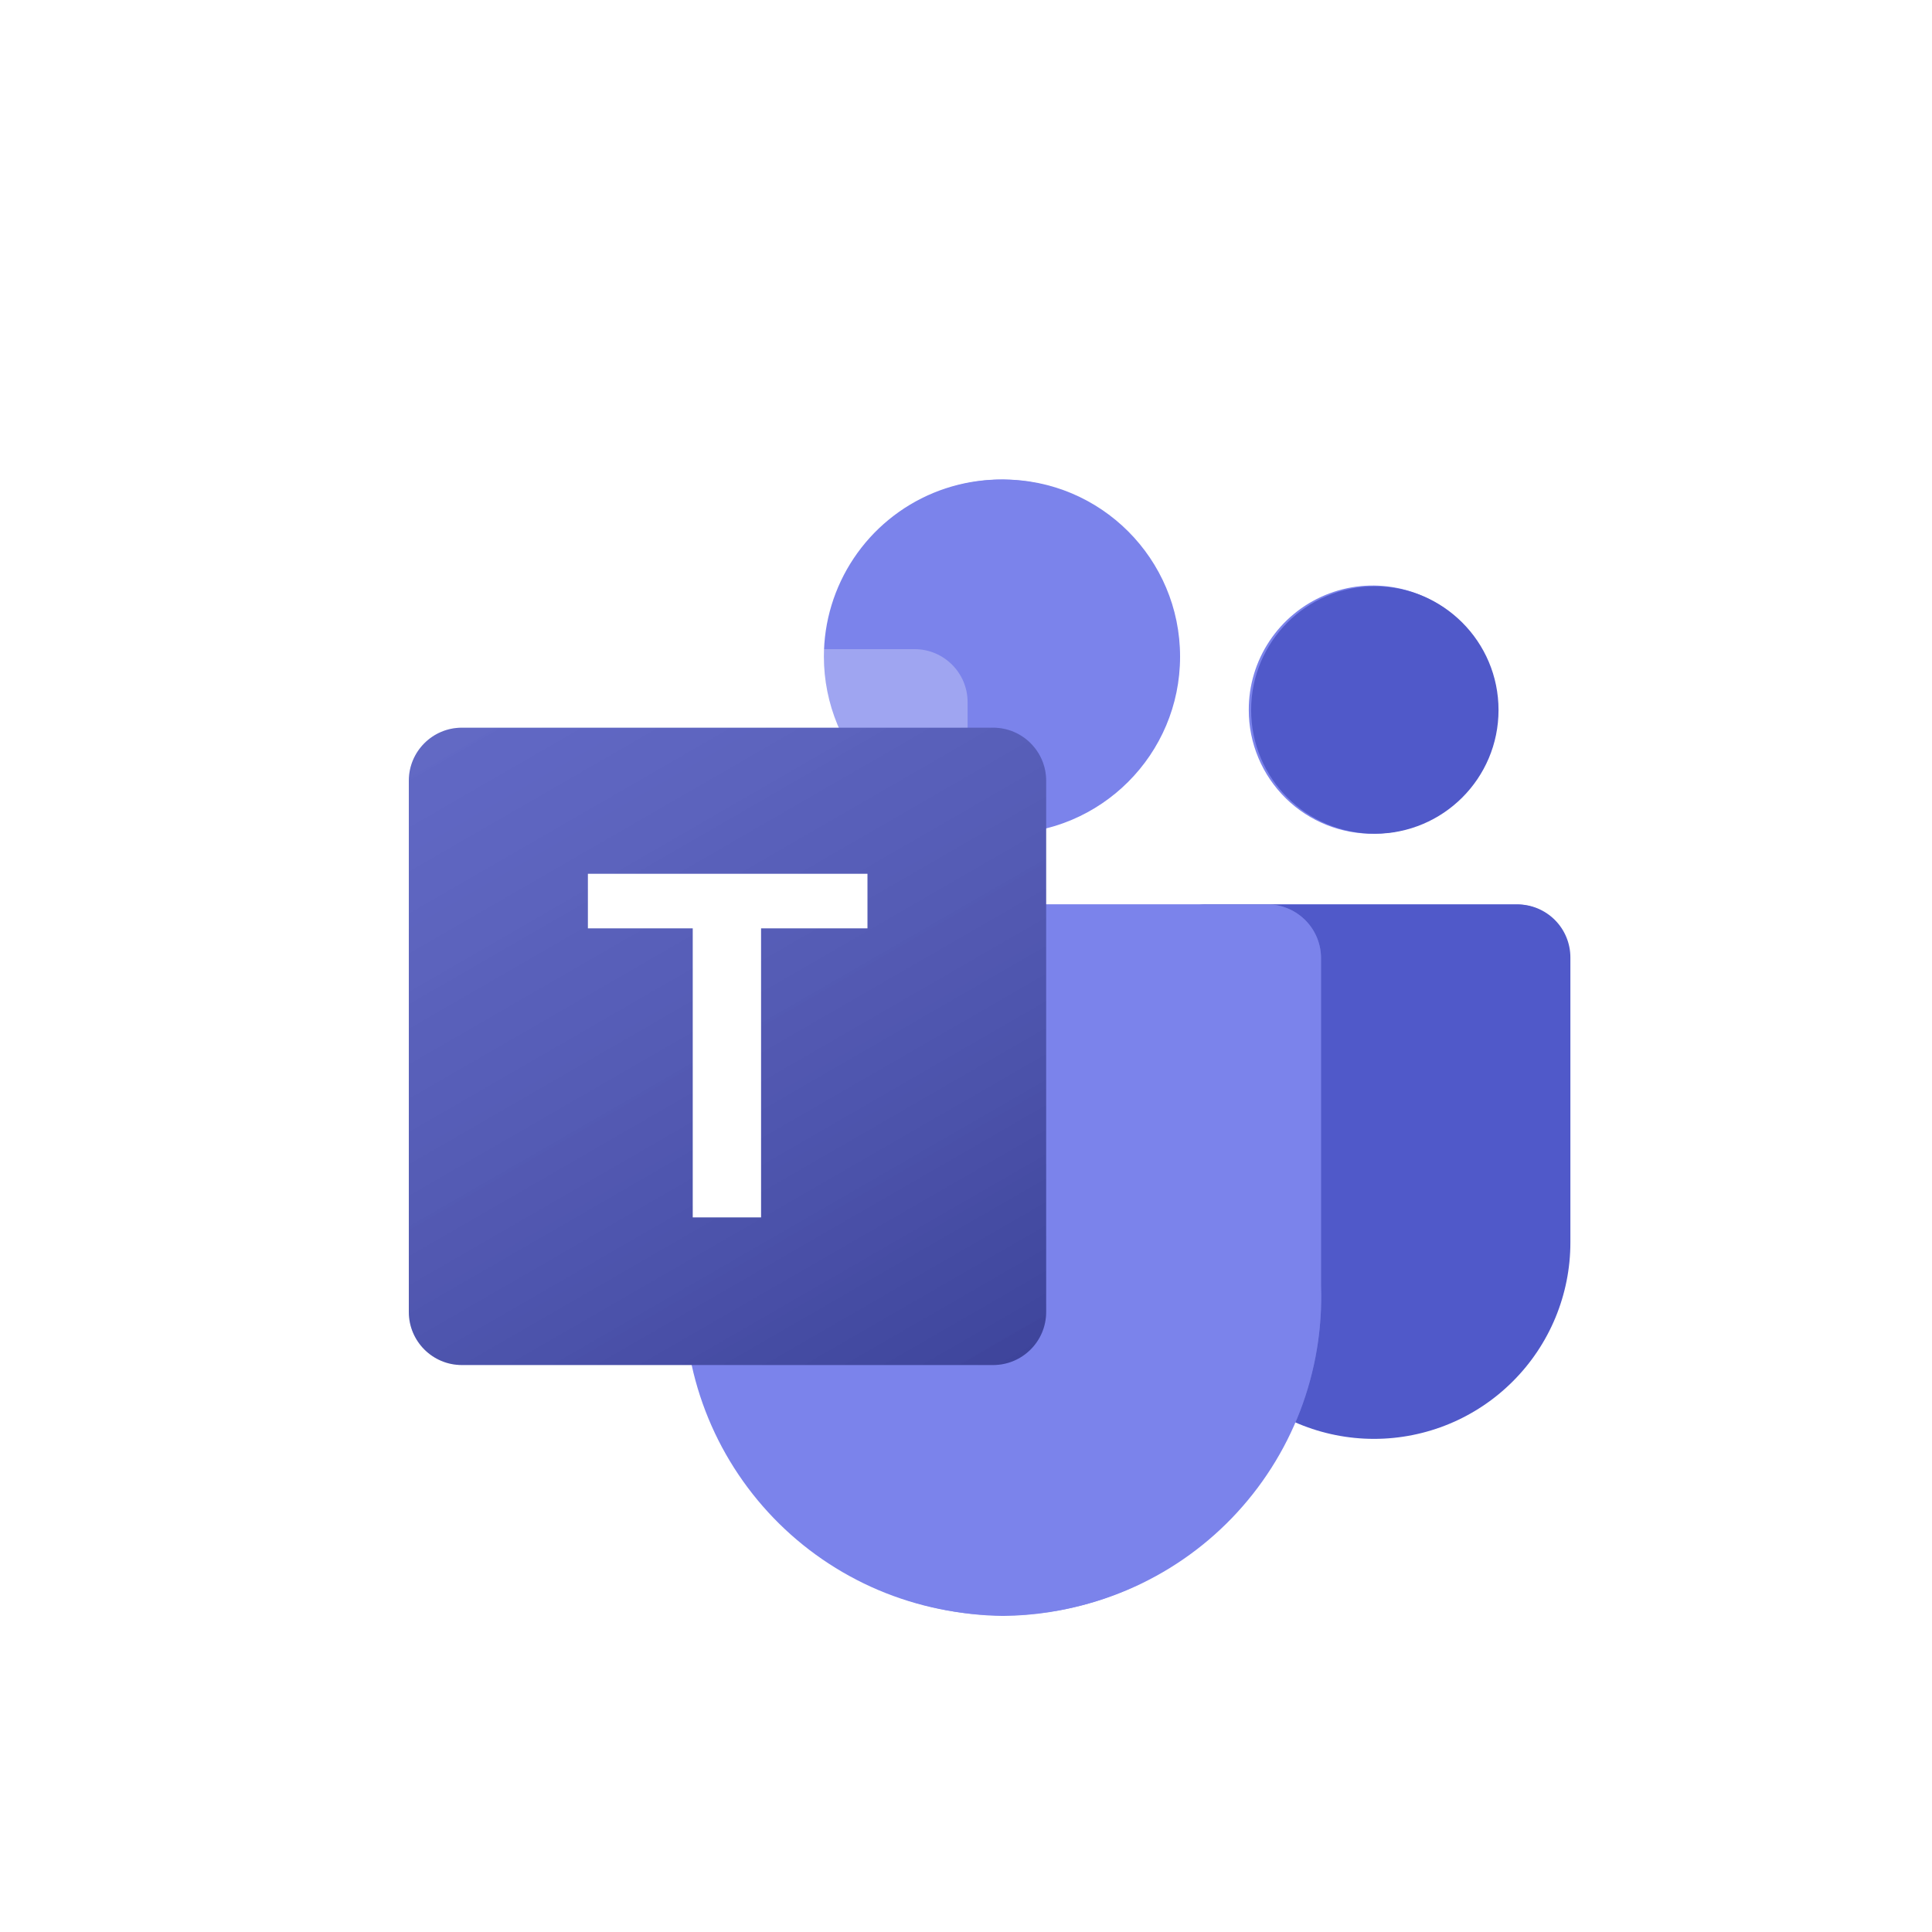
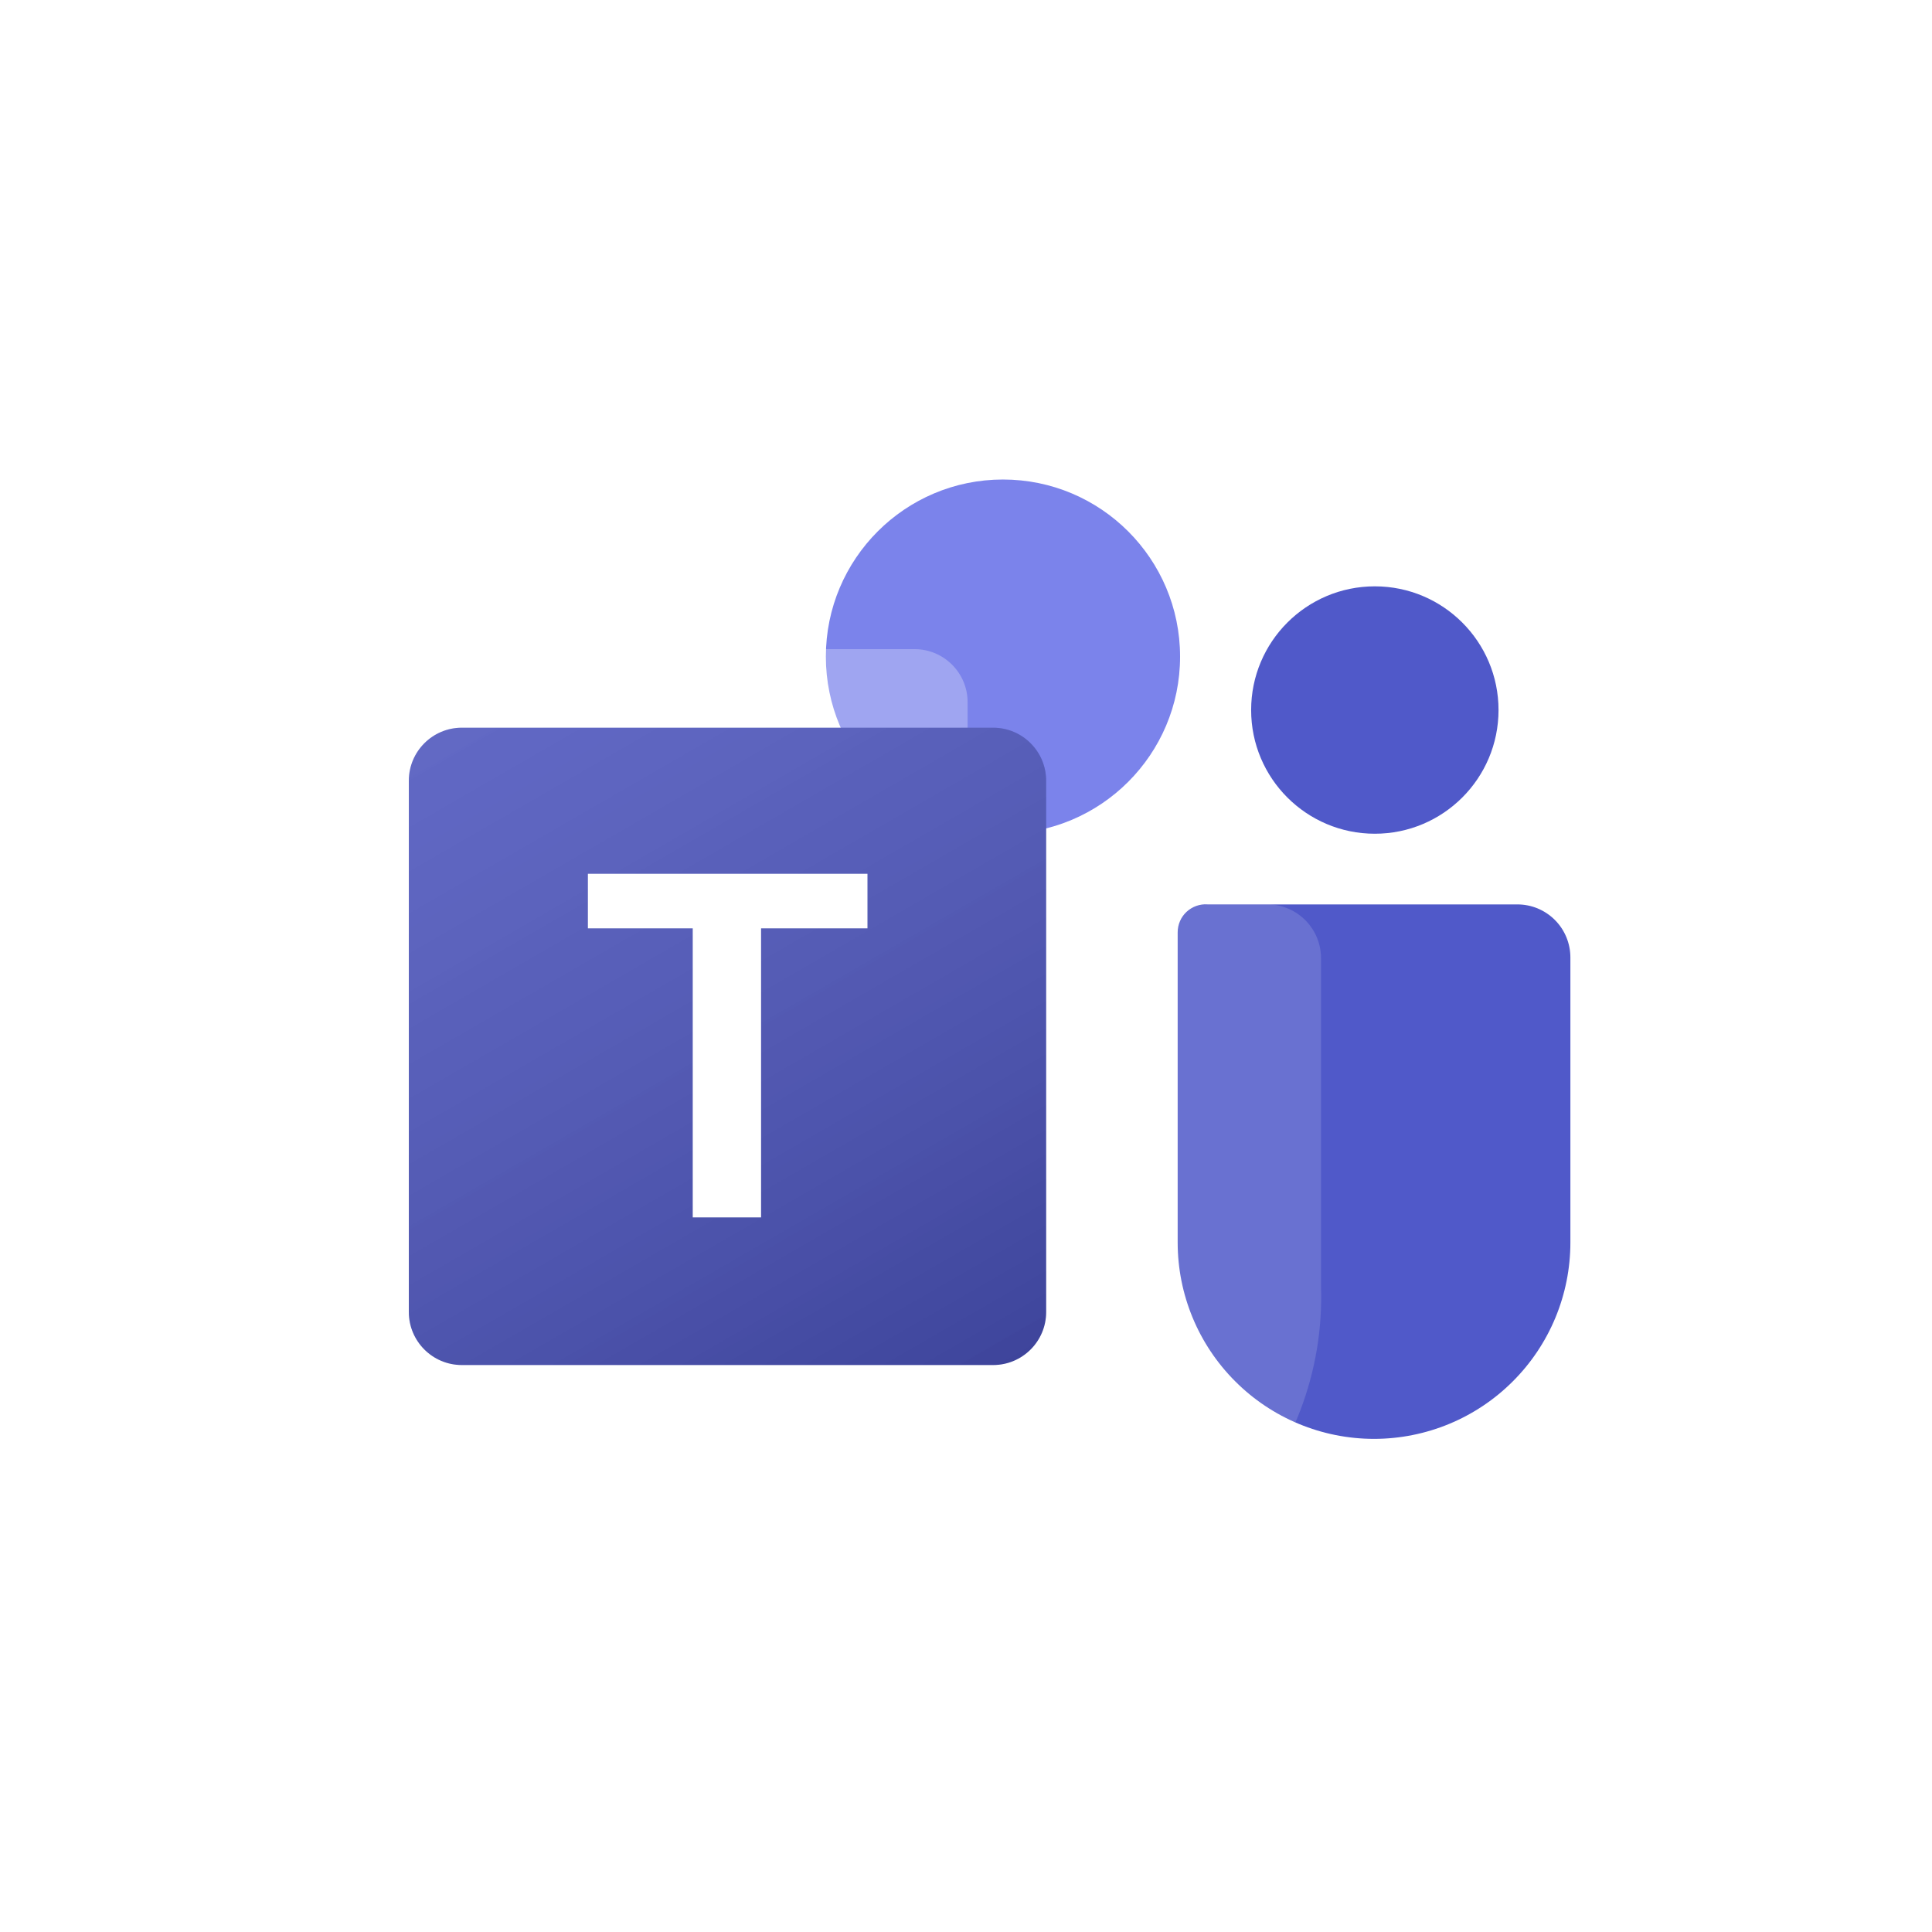
<svg xmlns="http://www.w3.org/2000/svg" width="41" height="41" viewBox="0 0 41 41" fill="none">
  <g filter="url(#filter0_d_706_2808)">
    <g style="mix-blend-mode:multiply" opacity="0.2">
      <g style="mix-blend-mode:multiply" opacity="0.2">
        <g style="mix-blend-mode:multiply">
-           <path d="M33.301 18.651V24.701C33.304 25.392 33.132 26.073 32.803 26.681C32.473 27.289 31.995 27.804 31.414 28.178C30.833 28.553 30.166 28.775 29.477 28.824C28.787 28.873 28.096 28.748 27.468 28.459C26.96 29.684 26.103 30.733 25.003 31.474C23.904 32.215 22.61 32.615 21.284 32.626C20.385 32.615 19.497 32.427 18.67 32.073C17.844 31.718 17.095 31.204 16.468 30.56C15.84 29.916 15.345 29.155 15.012 28.32C14.679 27.485 14.514 26.592 14.526 25.693V18.684C14.524 18.534 14.551 18.385 14.606 18.246C14.662 18.107 14.744 17.98 14.848 17.872C14.953 17.765 15.078 17.679 15.215 17.619C15.353 17.56 15.501 17.528 15.651 17.526H32.201C32.495 17.532 32.775 17.654 32.98 17.864C33.186 18.074 33.301 18.357 33.301 18.651ZM29.134 16.026C29.655 16.026 30.165 15.871 30.598 15.582C31.031 15.292 31.369 14.88 31.568 14.398C31.767 13.917 31.819 13.387 31.716 12.876C31.614 12.365 31.362 11.896 30.993 11.528C30.624 11.16 30.154 10.909 29.643 10.809C29.131 10.708 28.602 10.761 28.121 10.962C27.64 11.163 27.229 11.502 26.941 11.936C26.652 12.37 26.499 12.88 26.501 13.401C26.501 13.75 26.57 14.095 26.705 14.417C26.84 14.739 27.038 15.031 27.287 15.275C27.536 15.519 27.832 15.712 28.156 15.841C28.48 15.97 28.827 16.033 29.176 16.026H29.134ZM21.242 16.026C21.986 16.026 22.712 15.806 23.331 15.393C23.949 14.98 24.43 14.393 24.715 13.706C24.999 13.019 25.074 12.263 24.929 11.534C24.784 10.805 24.426 10.136 23.9 9.61C23.375 9.084 22.705 8.727 21.976 8.582C21.247 8.436 20.491 8.511 19.804 8.795C19.118 9.08 18.531 9.562 18.118 10.18C17.705 10.798 17.484 11.524 17.484 12.268C17.484 12.765 17.583 13.257 17.774 13.716C17.966 14.174 18.246 14.59 18.6 14.94C18.953 15.29 19.372 15.566 19.833 15.752C20.294 15.938 20.787 16.031 21.284 16.026H21.242Z" fill="white" />
+           <path d="M33.301 18.651V24.701C33.304 25.392 33.132 26.073 32.803 26.681C32.473 27.289 31.995 27.804 31.414 28.178C30.833 28.553 30.166 28.775 29.477 28.824C28.787 28.873 28.096 28.748 27.468 28.459C26.96 29.684 26.103 30.733 25.003 31.474C23.904 32.215 22.61 32.615 21.284 32.626C20.385 32.615 19.497 32.427 18.67 32.073C17.844 31.718 17.095 31.204 16.468 30.56C15.84 29.916 15.345 29.155 15.012 28.32C14.679 27.485 14.514 26.592 14.526 25.693V18.684C14.524 18.534 14.551 18.385 14.606 18.246C14.662 18.107 14.744 17.98 14.848 17.872C14.953 17.765 15.078 17.679 15.215 17.619C15.353 17.56 15.501 17.528 15.651 17.526H32.201C32.495 17.532 32.775 17.654 32.98 17.864C33.186 18.074 33.301 18.357 33.301 18.651ZM29.134 16.026C29.655 16.026 30.165 15.871 30.598 15.582C31.031 15.292 31.369 14.88 31.568 14.398C31.767 13.917 31.819 13.387 31.716 12.876C31.614 12.365 31.362 11.896 30.993 11.528C29.131 10.708 28.602 10.761 28.121 10.962C27.64 11.163 27.229 11.502 26.941 11.936C26.652 12.37 26.499 12.88 26.501 13.401C26.501 13.75 26.57 14.095 26.705 14.417C26.84 14.739 27.038 15.031 27.287 15.275C27.536 15.519 27.832 15.712 28.156 15.841C28.48 15.97 28.827 16.033 29.176 16.026H29.134ZM21.242 16.026C21.986 16.026 22.712 15.806 23.331 15.393C23.949 14.98 24.43 14.393 24.715 13.706C24.999 13.019 25.074 12.263 24.929 11.534C24.784 10.805 24.426 10.136 23.9 9.61C23.375 9.084 22.705 8.727 21.976 8.582C21.247 8.436 20.491 8.511 19.804 8.795C19.118 9.08 18.531 9.562 18.118 10.18C17.705 10.798 17.484 11.524 17.484 12.268C17.484 12.765 17.583 13.257 17.774 13.716C17.966 14.174 18.246 14.59 18.6 14.94C18.953 15.29 19.372 15.566 19.833 15.752C20.294 15.938 20.787 16.031 21.284 16.026H21.242Z" fill="white" />
        </g>
      </g>
    </g>
    <g style="mix-blend-mode:multiply" opacity="0.12">
      <g style="mix-blend-mode:multiply" opacity="0.12">
        <g style="mix-blend-mode:multiply">
          <path d="M33.301 18.651V24.701C33.304 25.392 33.132 26.073 32.803 26.681C32.473 27.289 31.995 27.804 31.414 28.178C30.833 28.553 30.166 28.775 29.477 28.824C28.787 28.873 28.096 28.748 27.468 28.459C26.96 29.684 26.103 30.733 25.003 31.474C23.904 32.215 22.61 32.615 21.284 32.626C20.385 32.615 19.497 32.427 18.67 32.073C17.844 31.718 17.095 31.204 16.468 30.56C15.84 29.916 15.345 29.155 15.012 28.32C14.679 27.485 14.514 26.592 14.526 25.693V18.684C14.524 18.534 14.551 18.386 14.606 18.246C14.662 18.107 14.744 17.98 14.848 17.872C14.953 17.765 15.078 17.678 15.215 17.619C15.353 17.56 15.501 17.528 15.651 17.526H32.201C32.495 17.532 32.775 17.654 32.98 17.864C33.186 18.075 33.301 18.357 33.301 18.651ZM29.134 16.026C29.655 16.026 30.165 15.871 30.598 15.582C31.031 15.292 31.369 14.88 31.568 14.398C31.767 13.917 31.819 13.387 31.716 12.876C31.614 12.365 31.362 11.896 30.993 11.528C30.624 11.16 30.154 10.909 29.643 10.809C29.131 10.708 28.602 10.761 28.121 10.962C27.64 11.163 27.229 11.502 26.941 11.936C26.652 12.37 26.499 12.88 26.501 13.401C26.501 13.75 26.57 14.095 26.705 14.417C26.84 14.739 27.038 15.03 27.287 15.275C27.536 15.52 27.832 15.712 28.156 15.841C28.48 15.97 28.827 16.033 29.176 16.026H29.134ZM21.242 16.026C21.986 16.026 22.712 15.806 23.331 15.393C23.949 14.979 24.43 14.393 24.715 13.706C24.999 13.019 25.074 12.264 24.929 11.534C24.784 10.805 24.426 10.136 23.9 9.61C23.375 9.084 22.705 8.727 21.976 8.582C21.247 8.436 20.491 8.511 19.804 8.795C19.118 9.08 18.531 9.562 18.118 10.18C17.705 10.798 17.484 11.524 17.484 12.268C17.484 12.765 17.583 13.257 17.774 13.716C17.966 14.174 18.246 14.591 18.6 14.94C18.953 15.29 19.372 15.566 19.833 15.752C20.294 15.938 20.787 16.032 21.284 16.026H21.242Z" fill="white" />
        </g>
      </g>
    </g>
-     <path d="M33.301 18.651V24.701C33.304 25.392 33.132 26.073 32.803 26.681C32.473 27.289 31.995 27.804 31.414 28.178C30.833 28.553 30.166 28.775 29.477 28.824C28.787 28.873 28.096 28.748 27.468 28.459C26.96 29.684 26.103 30.733 25.003 31.474C23.904 32.215 22.61 32.615 21.284 32.626C20.385 32.615 19.497 32.427 18.67 32.073C17.844 31.718 17.095 31.204 16.468 30.56C15.84 29.916 15.345 29.155 15.012 28.32C14.679 27.485 14.514 26.592 14.526 25.693V18.684C14.524 18.534 14.551 18.386 14.606 18.246C14.662 18.107 14.744 17.98 14.848 17.872C14.953 17.765 15.078 17.678 15.215 17.619C15.353 17.56 15.501 17.528 15.651 17.526H32.201C32.495 17.532 32.775 17.654 32.98 17.864C33.186 18.075 33.301 18.357 33.301 18.651ZM29.134 16.026C29.655 16.026 30.165 15.871 30.598 15.582C31.031 15.292 31.369 14.88 31.568 14.398C31.767 13.917 31.819 13.387 31.716 12.876C31.614 12.365 31.362 11.896 30.993 11.528C30.624 11.16 30.154 10.909 29.643 10.809C29.131 10.708 28.602 10.761 28.121 10.962C27.64 11.163 27.229 11.502 26.941 11.936C26.652 12.37 26.499 12.88 26.501 13.401C26.501 13.75 26.57 14.095 26.705 14.417C26.84 14.739 27.038 15.03 27.287 15.275C27.536 15.52 27.832 15.712 28.156 15.841C28.48 15.97 28.827 16.033 29.176 16.026H29.134ZM21.243 16.026C21.986 16.026 22.712 15.806 23.331 15.393C23.949 14.979 24.43 14.393 24.715 13.706C24.999 13.019 25.074 12.264 24.929 11.534C24.784 10.805 24.426 10.136 23.9 9.61C23.375 9.084 22.705 8.727 21.976 8.582C21.247 8.436 20.491 8.511 19.804 8.795C19.118 9.08 18.531 9.562 18.118 10.18C17.705 10.798 17.484 11.524 17.484 12.268C17.484 12.765 17.583 13.257 17.774 13.716C17.966 14.174 18.246 14.591 18.6 14.94C18.953 15.29 19.372 15.566 19.833 15.752C20.294 15.938 20.787 16.032 21.284 16.026H21.243Z" fill="#7B83EB" />
    <path d="M25.626 17.526H32.201C32.349 17.526 32.495 17.555 32.631 17.611C32.768 17.668 32.892 17.751 32.996 17.855C33.101 17.96 33.184 18.084 33.24 18.22C33.297 18.357 33.326 18.503 33.326 18.651V24.701C33.326 25.806 32.887 26.866 32.105 27.647C31.324 28.429 30.264 28.868 29.159 28.868C28.054 28.868 26.994 28.429 26.213 27.647C25.431 26.866 24.992 25.806 24.992 24.701V18.118C24.992 18.036 25.009 17.956 25.041 17.881C25.073 17.806 25.121 17.739 25.18 17.684C25.24 17.628 25.31 17.586 25.387 17.558C25.463 17.531 25.545 17.52 25.626 17.526Z" fill="#5059C9" />
    <path d="M29.176 16.026C30.625 16.026 31.801 14.851 31.801 13.401C31.801 11.951 30.625 10.776 29.176 10.776C27.726 10.776 26.551 11.951 26.551 13.401C26.551 14.851 27.726 16.026 29.176 16.026Z" fill="#5059C9" />
    <path d="M21.284 16.026C23.36 16.026 25.043 14.343 25.043 12.268C25.043 10.192 23.36 8.509 21.284 8.509C19.209 8.509 17.526 10.192 17.526 12.268C17.526 14.343 19.209 16.026 21.284 16.026Z" fill="#7B83EB" />
    <g style="mix-blend-mode:multiply" opacity="0.3">
      <g style="mix-blend-mode:multiply" opacity="0.3">
        <g style="mix-blend-mode:multiply">
          <path d="M26.918 17.526H15.651C15.501 17.528 15.353 17.56 15.215 17.619C15.078 17.678 14.953 17.765 14.848 17.872C14.744 17.98 14.662 18.107 14.606 18.246C14.551 18.385 14.524 18.534 14.526 18.684V25.617C14.494 26.524 14.645 27.428 14.97 28.276C15.295 29.123 15.788 29.896 16.418 30.549C17.048 31.202 17.804 31.721 18.639 32.076C19.474 32.43 20.373 32.613 21.28 32.613C22.188 32.613 23.086 32.43 23.921 32.076C24.756 31.721 25.512 31.202 26.142 30.549C26.773 29.896 27.265 29.123 27.59 28.276C27.915 27.428 28.066 26.524 28.034 25.617V18.684C28.039 18.383 27.924 18.092 27.715 17.875C27.506 17.658 27.219 17.532 26.918 17.526Z" fill="white" />
        </g>
      </g>
    </g>
    <g style="mix-blend-mode:multiply" opacity="0.24">
      <g style="mix-blend-mode:multiply" opacity="0.24">
        <g style="mix-blend-mode:multiply">
          <path d="M26.918 17.526H15.651C15.501 17.528 15.353 17.56 15.215 17.619C15.078 17.678 14.953 17.765 14.848 17.872C14.744 17.98 14.662 18.107 14.606 18.246C14.551 18.385 14.524 18.534 14.526 18.684V25.617C14.494 26.524 14.645 27.428 14.97 28.276C15.295 29.123 15.788 29.896 16.418 30.549C17.048 31.202 17.804 31.721 18.639 32.076C19.474 32.43 20.373 32.613 21.28 32.613C22.188 32.613 23.086 32.43 23.921 32.076C24.756 31.721 25.512 31.202 26.142 30.549C26.772 29.896 27.265 29.123 27.59 28.276C27.915 27.428 28.066 26.524 28.034 25.617V18.684C28.039 18.383 27.924 18.092 27.715 17.875C27.505 17.658 27.219 17.532 26.918 17.526Z" fill="white" />
        </g>
      </g>
    </g>
-     <path d="M26.918 17.526H15.651C15.501 17.528 15.353 17.56 15.215 17.619C15.078 17.678 14.953 17.765 14.848 17.872C14.744 17.98 14.662 18.107 14.606 18.246C14.551 18.385 14.524 18.534 14.526 18.684V25.617C14.494 26.524 14.645 27.428 14.97 28.276C15.295 29.123 15.788 29.896 16.418 30.549C17.048 31.202 17.804 31.721 18.639 32.076C19.474 32.43 20.373 32.613 21.28 32.613C22.188 32.613 23.086 32.43 23.921 32.076C24.756 31.721 25.512 31.202 26.142 30.549C26.772 29.896 27.265 29.123 27.59 28.276C27.915 27.428 28.066 26.524 28.034 25.617V18.684C28.039 18.383 27.924 18.092 27.715 17.875C27.505 17.658 27.219 17.532 26.918 17.526Z" fill="#7B83EB" />
  </g>
  <g style="mix-blend-mode:multiply" opacity="0.48">
    <g style="mix-blend-mode:multiply" opacity="0.48">
      <g style="mix-blend-mode:multiply">
        <path d="M19.409 13.776H8.134C7.513 13.776 7.009 14.28 7.009 14.901V26.176C7.009 26.797 7.513 27.301 8.134 27.301H19.409C20.03 27.301 20.534 26.797 20.534 26.176V14.901C20.534 14.28 20.03 13.776 19.409 13.776Z" fill="white" />
      </g>
    </g>
  </g>
  <g style="mix-blend-mode:multiply" opacity="0.24">
    <g style="mix-blend-mode:multiply" opacity="0.24">
      <g style="mix-blend-mode:multiply">
        <path d="M19.409 13.776H8.134C7.513 13.776 7.009 14.28 7.009 14.901V26.176C7.009 26.797 7.513 27.301 8.134 27.301H19.409C20.03 27.301 20.534 26.797 20.534 26.176V14.901C20.534 14.28 20.03 13.776 19.409 13.776Z" fill="white" />
      </g>
    </g>
  </g>
  <g filter="url(#filter1_d_706_2808)">
    <path d="M19.409 13.776H8.134C7.513 13.776 7.009 14.28 7.009 14.901V26.176C7.009 26.797 7.513 27.301 8.134 27.301H19.409C20.03 27.301 20.534 26.797 20.534 26.176V14.901C20.534 14.28 20.03 13.776 19.409 13.776Z" fill="#4B53BC" />
    <g style="mix-blend-mode:soft-light" opacity="0.5">
      <path style="mix-blend-mode:soft-light" opacity="0.5" d="M19.409 13.776H8.134C7.513 13.776 7.009 14.28 7.009 14.901V26.176C7.009 26.797 7.513 27.301 8.134 27.301H19.409C20.03 27.301 20.534 26.797 20.534 26.176V14.901C20.534 14.28 20.03 13.776 19.409 13.776Z" fill="url(#paint0_linear_706_2808)" />
    </g>
    <path d="M16.742 18.034H14.484V24.168H13.034V18.034H10.809V16.876H16.742V18.034Z" fill="white" />
  </g>
  <defs>
    <filter id="filter0_d_706_2808" x="12.855" y="8.509" width="22.137" height="27.45" filterUnits="userSpaceOnUse" color-interpolation-filters="sRGB">
      <feFlood flood-opacity="0" result="BackgroundImageFix" />
      <feColorMatrix in="SourceAlpha" type="matrix" values="0 0 0 0 0 0 0 0 0 0 0 0 0 0 0 0 0 0 127 0" result="hardAlpha" />
      <feOffset dy="1.667" />
      <feGaussianBlur stdDeviation="0.833" />
      <feComposite in2="hardAlpha" operator="out" />
      <feColorMatrix type="matrix" values="0 0 0 0 0 0 0 0 0 0 0 0 0 0 0 0 0 0 0.12 0" />
      <feBlend mode="normal" in2="BackgroundImageFix" result="effect1_dropShadow_706_2808" />
      <feBlend mode="normal" in="SourceGraphic" in2="effect1_dropShadow_706_2808" result="shape" />
    </filter>
    <filter id="filter1_d_706_2808" x="7.009" y="13.776" width="16.858" height="16.858" filterUnits="userSpaceOnUse" color-interpolation-filters="sRGB">
      <feFlood flood-opacity="0" result="BackgroundImageFix" />
      <feColorMatrix in="SourceAlpha" type="matrix" values="0 0 0 0 0 0 0 0 0 0 0 0 0 0 0 0 0 0 127 0" result="hardAlpha" />
      <feOffset dx="1.667" dy="1.667" />
      <feGaussianBlur stdDeviation="0.833" />
      <feComposite in2="hardAlpha" operator="out" />
      <feColorMatrix type="matrix" values="0 0 0 0 0 0 0 0 0 0 0 0 0 0 0 0 0 0 0.22 0" />
      <feBlend mode="normal" in2="BackgroundImageFix" result="effect1_dropShadow_706_2808" />
      <feBlend mode="normal" in="SourceGraphic" in2="effect1_dropShadow_706_2808" result="shape" />
    </filter>
    <linearGradient id="paint0_linear_706_2808" x1="9.359" y1="12.893" x2="18.184" y2="28.176" gradientUnits="userSpaceOnUse">
      <stop stop-color="white" stop-opacity="0.5" />
      <stop offset="1" stop-opacity="0.7" />
    </linearGradient>
  </defs>
</svg>